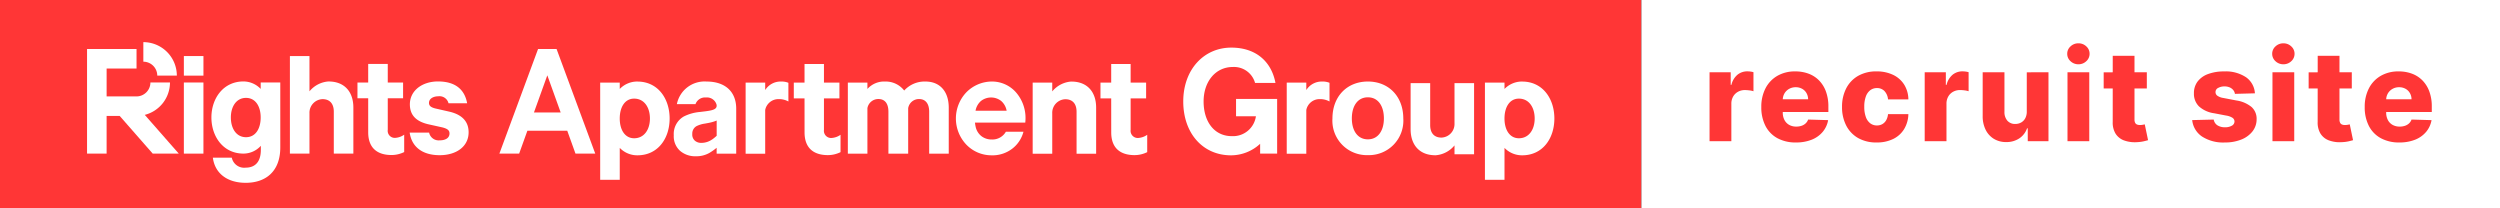
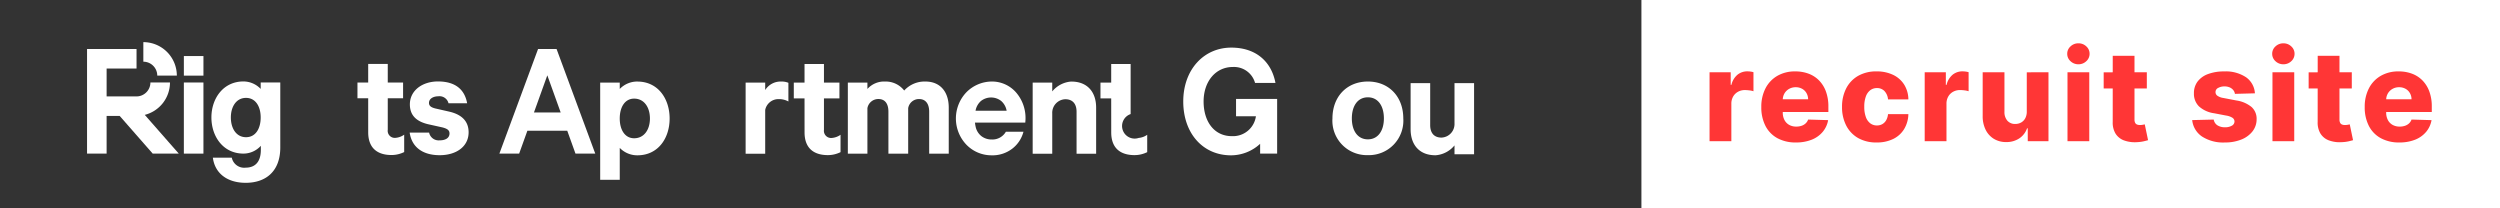
<svg xmlns="http://www.w3.org/2000/svg" width="396.004" height="33" viewBox="0 0 396.004 33">
  <rect x="0" y="0" width="396.004" height="33" fill="#333333" stroke="none" />
  <g transform="translate(6364.5 -218.642)">
    <g transform="translate(-6384.5 202.368)">
-       <rect width="260.004" height="33" transform="translate(20 16.274)" fill="#ff3636" />
      <g transform="translate(33.788 22.949)">
        <path d="M577.624,341.688h-1.7v-2.5h1.7v-2.942h3.1v2.942h2.427v2.5h-2.427v4.989a1.12,1.12,0,0,0,1.251,1.276,2.759,2.759,0,0,0,1.351-.5v2.752a4.532,4.532,0,0,1-2,.471c-2.277,0-3.7-1.126-3.7-3.6Z" transform="translate(-533.09 -332.795)" fill="#fff" />
        <path d="M606.463,353.565a1.547,1.547,0,0,0,1.655,1.225c.951,0,1.576-.375,1.576-1.1,0-.5-.35-.75-1.126-.951l-2.252-.5c-1.7-.4-2.9-1.276-2.9-3.152,0-2.177,1.951-3.628,4.453-3.628,2.827,0,4.241,1.351,4.617,3.452h-2.952a1.465,1.465,0,0,0-1.615-1.1c-.75,0-1.476.35-1.476,1.05,0,.45.3.7,1,.876l2.3.525c1.951.475,2.977,1.552,2.977,3.252,0,2.277-1.976,3.627-4.578,3.627-2.727,0-4.432-1.3-4.757-3.577Z" transform="translate(-552.279 -339.233)" fill="#fff" />
-         <path d="M546.546,336.134a4.285,4.285,0,0,0-3.036,1.566v-5.588h-3.1v15.455h3.1v-6.381a2.151,2.151,0,0,1,2.061-2.249c1.226,0,1.792.8,1.792,1.976v6.654h3.1v-7.3c0-2.477-1.392-4.128-3.919-4.128" transform="translate(-508.277 -329.908)" fill="#fff" />
        <rect width="3.102" height="11.267" transform="translate(15.335 6.392)" fill="#fff" />
        <path d="M506.958,345.624v1.019a3.8,3.8,0,0,0-2.728-1.184c-3.227,0-5.078,2.727-5.078,5.7,0,3,1.851,5.729,5.078,5.729a3.714,3.714,0,0,0,2.752-1.236v.65c0,1.8-.826,2.812-2.4,2.812a2,2,0,0,1-2.2-1.576h-3c.325,2.5,2.3,3.978,5.2,3.978,3.152,0,5.479-1.776,5.479-5.6V345.624Zm-2.325,8.666c-1.531,0-2.4-1.376-2.4-3.127,0-1.727.872-3.1,2.4-3.1s2.324,1.375,2.324,3.1c0,1.751-.793,3.127-2.324,3.127" transform="translate(-479.452 -339.233)" fill="#fff" />
        <path d="M807.008,341.734h-1.7v-2.5h1.7v-2.942h3.077v2.942h2.452v2.5h-2.452v4.989A1.138,1.138,0,0,0,811.361,348a2.759,2.759,0,0,0,1.351-.5v2.752a4.532,4.532,0,0,1-2,.471c-2.277,0-3.7-1.126-3.7-3.6Z" transform="translate(-693.357 -332.827)" fill="#fff" />
-         <path d="M968.222,341.734h-1.7v-2.5h1.7v-2.942H971.3v2.942h2.452v2.5H971.3v4.989A1.138,1.138,0,0,0,972.575,348a2.759,2.759,0,0,0,1.351-.5v2.752a4.532,4.532,0,0,1-2,.471c-2.277,0-3.7-1.126-3.7-3.6Z" transform="translate(-805.994 -332.827)" fill="#fff" />
+         <path d="M968.222,341.734h-1.7v-2.5h1.7v-2.942H971.3v2.942h2.452H971.3v4.989A1.138,1.138,0,0,0,972.575,348a2.759,2.759,0,0,0,1.351-.5v2.752a4.532,4.532,0,0,1-2,.471c-2.277,0-3.7-1.126-3.7-3.6Z" transform="translate(-805.994 -332.827)" fill="#fff" />
        <path d="M846.019,345.505c2.3,0,3.678,1.6,3.678,4.128v7.3h-3.1v-6.654c0-1.2-.526-2-1.6-2a1.727,1.727,0,0,0-1.726,1.451v7.2H840.14v-6.654c0-1.2-.5-2-1.576-2a1.752,1.752,0,0,0-1.751,1.451v7.2h-3.1V345.67h3.1v1.011a3.557,3.557,0,0,1,2.828-1.176,3.7,3.7,0,0,1,3,1.426,4.361,4.361,0,0,1,3.378-1.426" transform="translate(-713.202 -339.265)" fill="#fff" />
        <path d="M709.418,345.505a3.852,3.852,0,0,0-2.8,1.176V345.67h-3.1v15.4h3.1v-5.053a3.852,3.852,0,0,0,2.8,1.175c3.252,0,5.1-2.677,5.1-5.828s-1.852-5.854-5.1-5.854m-.52,8.981c-1.469,0-2.282-1.35-2.282-3.127,0-1.8.813-3.152,2.282-3.152,1.563,0,2.5,1.35,2.5,3.152,0,1.776-.933,3.127-2.5,3.127" transform="translate(-622.236 -339.265)" fill="#fff" />
-         <path d="M1174.523,345.505a3.852,3.852,0,0,0-2.8,1.176V345.67h-3.1v15.4h3.1v-5.053a3.852,3.852,0,0,0,2.8,1.175c3.252,0,5.1-2.677,5.1-5.828s-1.852-5.854-5.1-5.854m-.52,8.981c-1.469,0-2.282-1.35-2.282-3.127,0-1.8.813-3.152,2.282-3.152,1.563,0,2.5,1.35,2.5,3.152,0,1.776-.933,3.127-2.5,3.127" transform="translate(-947.196 -339.265)" fill="#fff" />
        <path d="M937.015,345.505a4.285,4.285,0,0,0-3.036,1.566v-1.4h-3.1v11.267h3.1v-6.381a2.15,2.15,0,0,1,2.061-2.249c1.226,0,1.792.8,1.792,1.976v6.654h3.1v-7.3c0-2.477-1.392-4.128-3.919-4.128" transform="translate(-781.09 -339.265)" fill="#fff" />
        <path d="M1133.476,357.768a4.286,4.286,0,0,0,3.036-1.566v1.4h3.1V346.335h-3.1v6.381a2.151,2.151,0,0,1-2.061,2.249c-1.226,0-1.792-.8-1.792-1.976v-6.654h-3.1v7.3c0,2.477,1.392,4.128,3.919,4.128" transform="translate(-919.904 -339.845)" fill="#fff" />
        <path d="M898.443,353.454a2.456,2.456,0,0,1-2.262,1.23,2.607,2.607,0,0,1-1.619-.534,2.58,2.58,0,0,1-.925-1.566c-.021-.091-.039-.186-.053-.282s-.026-.195-.036-.294h7.967c.012-.109.021-.219.028-.329s.011-.222.011-.334a6.16,6.16,0,0,0-1.514-4.131,5.061,5.061,0,0,0-3.812-1.711,5.7,5.7,0,0,0-4.033,1.694,6.015,6.015,0,0,0-.017,8.3,5.525,5.525,0,0,0,3.965,1.694,5.13,5.13,0,0,0,3.324-1.062,4.931,4.931,0,0,0,1.759-2.669Zm-3.922-4.889a2.6,2.6,0,0,1,3.157,0,2.636,2.636,0,0,1,.884,1.566h-4.925a2.636,2.636,0,0,1,.884-1.566" transform="translate(-752.898 -339.264)" fill="#fff" />
        <path d="M786.758,348.666a3.1,3.1,0,0,0-1.551-.375,2.139,2.139,0,0,0-2.126,1.718v6.929h-3.1V345.671h3.1v1.186a2.873,2.873,0,0,1,2.5-1.351,2.915,2.915,0,0,1,1.175.2Z" transform="translate(-675.661 -339.266)" fill="#fff" />
-         <path d="M1071.215,348.666a3.1,3.1,0,0,0-1.551-.375,2.139,2.139,0,0,0-2.126,1.718v6.929h-3.1V345.671h3.1v1.186a2.873,2.873,0,0,1,2.5-1.351,2.915,2.915,0,0,1,1.175.2Z" transform="translate(-874.405 -339.266)" fill="#fff" />
-         <path d="M747.4,345.506a4.473,4.473,0,0,0-4.7,3.577h2.952a1.6,1.6,0,0,1,1.651-1.05,1.583,1.583,0,0,1,1.684,1.135c.14.713-.552.888-1.685,1.043l-.943.115a7.047,7.047,0,0,0-2.561.717,3.186,3.186,0,0,0-1.588,2.982,3.087,3.087,0,0,0,.989,2.453,3.665,3.665,0,0,0,2.505.866,4.182,4.182,0,0,0,2.131-.522A8.927,8.927,0,0,0,749,356v.935h3.1v-7.129c0-2.677-1.726-4.3-4.7-4.3m.9,9.164a2.973,2.973,0,0,1-1.737.553,1.524,1.524,0,0,1-1-.338,1.281,1.281,0,0,1-.42-1.075,1.339,1.339,0,0,1,.675-1.24,4.237,4.237,0,0,1,1.322-.4l.655-.123a6.944,6.944,0,0,0,.773-.2c.113-.035.269-.093.438-.161V354.1a7.169,7.169,0,0,1-.7.574" transform="translate(-649.271 -339.266)" fill="#fff" />
        <line x1="3.102" transform="translate(104.318 17.673)" fill="#fff" />
        <rect width="3.102" height="3.101" transform="translate(15.336 2.204)" fill="#fff" />
        <path d="M465.575,330.1a2.208,2.208,0,0,0-2.205-2.206v-3.1a5.312,5.312,0,0,1,5.306,5.306Z" transform="translate(-454.452 -324.796)" fill="#fff" />
        <path d="M442.917,338.835a5.3,5.3,0,0,0,3.992-5.129h-3.1a2.208,2.208,0,0,1-2.205,2.206h-4.731V331.5h4.739v-3.1h-7.84v16.573h3.1V339h2.069l5.231,5.969H448.3Z" transform="translate(-433.772 -327.314)" fill="#fff" />
        <path d="M1094.086,357.162a5.457,5.457,0,0,1-5.611-5.817c0-3.445,2.28-5.842,5.611-5.842s5.61,2.4,5.61,5.842a5.457,5.457,0,0,1-5.61,5.817m0-9.158c-1.639,0-2.538,1.4-2.538,3.341,0,1.917.9,3.315,2.538,3.315s2.538-1.4,2.538-3.315c0-1.943-.9-3.341-2.538-3.341" transform="translate(-891.201 -339.264)" fill="#fff" />
        <path d="M1018.411,335.8v2.745h3.149a3.665,3.665,0,0,1-3.821,3.149c-2.772,0-4.467-2.288-4.467-5.49,0-3.176,1.909-5.463,4.627-5.463a3.461,3.461,0,0,1,3.526,2.53h3.23c-.619-3.31-3.014-5.6-7-5.6-4.335,0-7.606,3.472-7.606,8.531s3.122,8.531,7.561,8.531a6.821,6.821,0,0,0,4.566-1.778l.051-.048v1.556h2.694V335.8Z" transform="translate(-836.408 -326.804)" fill="#fff" />
        <path d="M659.59,328.4H656.66l-6.129,16.573h3.132l1.305-3.628h6.313l1.305,3.628h3.132Zm-3.582,10.056,2.117-5.886,2.117,5.886Z" transform="translate(-585.217 -327.315)" fill="#fff" />
      </g>
    </g>
    <g transform="translate(-6345.496 189.642)">
      <rect width="136" height="33" transform="translate(241 29)" fill="#fff" />
      <path d="M-57.386,0V-10.909h3.35V-8.92h.113a2.976,2.976,0,0,1,.966-1.609,2.443,2.443,0,0,1,1.559-.529,3.954,3.954,0,0,1,.494.032,3.035,3.035,0,0,1,.473.1v3.018a3.274,3.274,0,0,0-.645-.135,5.8,5.8,0,0,0-.709-.05,2.227,2.227,0,0,0-1.1.273,1.983,1.983,0,0,0-.769.76,2.254,2.254,0,0,0-.279,1.14V0Zm13.68.206a5.984,5.984,0,0,1-2.931-.678,4.6,4.6,0,0,1-1.89-1.939,6.394,6.394,0,0,1-.66-3,6.3,6.3,0,0,1,.663-2.958,4.835,4.835,0,0,1,1.869-1.974,5.522,5.522,0,0,1,2.843-.707,5.947,5.947,0,0,1,2.116.362,4.545,4.545,0,0,1,1.658,1.072,4.9,4.9,0,0,1,1.086,1.751,6.793,6.793,0,0,1,.388,2.383v.866h-9.417V-6.634h6.207a1.967,1.967,0,0,0-.261-.987,1.81,1.81,0,0,0-.695-.678,2.049,2.049,0,0,0-1.012-.245,2.07,2.07,0,0,0-1.037.259,1.961,1.961,0,0,0-.727.7,2.006,2.006,0,0,0-.282,1v2.053a2.493,2.493,0,0,0,.261,1.168,1.884,1.884,0,0,0,.741.778,2.247,2.247,0,0,0,1.143.277,2.561,2.561,0,0,0,.832-.128,1.775,1.775,0,0,0,.642-.376,1.554,1.554,0,0,0,.4-.611l3.167.092a3.951,3.951,0,0,1-.864,1.864A4.379,4.379,0,0,1-41.209-.231,6.62,6.62,0,0,1-43.706.206Zm12.784,0A5.757,5.757,0,0,1-33.859-.5a4.779,4.779,0,0,1-1.88-1.978A6.3,6.3,0,0,1-36.4-5.419a6.291,6.291,0,0,1,.66-2.944,4.8,4.8,0,0,1,1.883-1.978,5.727,5.727,0,0,1,2.924-.71,5.9,5.9,0,0,1,2.62.547A4.206,4.206,0,0,1-26.559-8.96a4.513,4.513,0,0,1,.667,2.34h-3.224a2.193,2.193,0,0,0-.561-1.314,1.6,1.6,0,0,0-1.2-.476,1.708,1.708,0,0,0-1.051.337,2.161,2.161,0,0,0-.7.994,4.584,4.584,0,0,0-.25,1.623,4.644,4.644,0,0,0,.25,1.63,2.16,2.16,0,0,0,.7,1,1.708,1.708,0,0,0,1.051.337,1.719,1.719,0,0,0,.85-.206,1.635,1.635,0,0,0,.61-.607,2.4,2.4,0,0,0,.3-.977h3.224a4.771,4.771,0,0,1-.667,2.358A4.167,4.167,0,0,1-28.287-.352,5.81,5.81,0,0,1-30.922.206ZM-23.307,0V-10.909h3.35V-8.92h.113a2.976,2.976,0,0,1,.966-1.609,2.443,2.443,0,0,1,1.559-.529,3.954,3.954,0,0,1,.494.032,3.035,3.035,0,0,1,.473.1v3.018A3.274,3.274,0,0,0-17-8.047a5.8,5.8,0,0,0-.709-.05,2.227,2.227,0,0,0-1.1.273,1.983,1.983,0,0,0-.769.76,2.254,2.254,0,0,0-.279,1.14V0Zm16.17-4.709v-6.2H-3.7V0H-6.982V-2.031h-.113A3.157,3.157,0,0,1-8.319-.444,3.625,3.625,0,0,1-10.4.142,3.667,3.667,0,0,1-12.35-.369a3.47,3.47,0,0,1-1.3-1.431,4.777,4.777,0,0,1-.473-2.156v-6.953h3.449v6.271a2.045,2.045,0,0,0,.466,1.4,1.592,1.592,0,0,0,1.249.511,1.867,1.867,0,0,0,.928-.231,1.674,1.674,0,0,0,.656-.675A2.209,2.209,0,0,0-7.137-4.709ZM-.687,0V-10.909H2.762V0ZM1.041-12.18a1.767,1.767,0,0,1-1.249-.487,1.549,1.549,0,0,1-.522-1.175,1.541,1.541,0,0,1,.522-1.168A1.768,1.768,0,0,1,1.041-15.5a1.764,1.764,0,0,1,1.252.487,1.546,1.546,0,0,1,.518,1.168,1.553,1.553,0,0,1-.518,1.175A1.764,1.764,0,0,1,1.041-12.18Zm10.838,1.271v2.557H5.044v-2.557Zm-5.4-2.614H9.925V-3.43a1.112,1.112,0,0,0,.1.515.581.581,0,0,0,.3.277,1.234,1.234,0,0,0,.473.082,2.429,2.429,0,0,0,.42-.039q.222-.039.335-.067l.522,2.507q-.247.071-.695.178a5.83,5.83,0,0,1-1.069.135A4.97,4.97,0,0,1,8.236-.131,2.663,2.663,0,0,1,6.917-1.207a3.343,3.343,0,0,1-.441-1.839ZM29-7.578l-3.167.085a1.214,1.214,0,0,0-.268-.607A1.494,1.494,0,0,0,25-8.519a2,2,0,0,0-.808-.153,2.013,2.013,0,0,0-1.019.241.716.716,0,0,0-.413.653.7.7,0,0,0,.257.554,2.131,2.131,0,0,0,.949.376l2.088.4a4.926,4.926,0,0,1,2.416,1.037,2.493,2.493,0,0,1,.8,1.918,3.1,3.1,0,0,1-.66,1.953A4.225,4.225,0,0,1,26.832-.252,6.82,6.82,0,0,1,24.25.206a6.152,6.152,0,0,1-3.657-.962,3.57,3.57,0,0,1-1.527-2.582l3.407-.085a1.338,1.338,0,0,0,.585.909,2.146,2.146,0,0,0,1.206.313,2.084,2.084,0,0,0,1.079-.249.764.764,0,0,0,.423-.661.71.71,0,0,0-.324-.593,2.617,2.617,0,0,0-.995-.352l-1.89-.362a4.46,4.46,0,0,1-2.426-1.1,2.778,2.778,0,0,1-.79-2.056,2.989,2.989,0,0,1,.578-1.871,3.646,3.646,0,0,1,1.665-1.19,7.132,7.132,0,0,1,2.546-.412,5.777,5.777,0,0,1,3.47.927A3.347,3.347,0,0,1,29-7.578ZM31.78,0V-10.909h3.449V0Zm1.728-12.18a1.768,1.768,0,0,1-1.249-.487,1.549,1.549,0,0,1-.522-1.175,1.541,1.541,0,0,1,.522-1.168,1.768,1.768,0,0,1,1.249-.487,1.764,1.764,0,0,1,1.252.487,1.546,1.546,0,0,1,.518,1.168,1.553,1.553,0,0,1-.518,1.175A1.764,1.764,0,0,1,33.508-12.18Zm10.838,1.271v2.557H37.511v-2.557Zm-5.4-2.614h3.449V-3.43a1.112,1.112,0,0,0,.1.515.581.581,0,0,0,.3.277,1.234,1.234,0,0,0,.473.082,2.429,2.429,0,0,0,.42-.039q.222-.039.335-.067l.522,2.507q-.247.071-.695.178A5.83,5.83,0,0,1,42.78.156,4.97,4.97,0,0,1,40.7-.131a2.663,2.663,0,0,1-1.319-1.076,3.343,3.343,0,0,1-.441-1.839ZM51.875.206a5.984,5.984,0,0,1-2.931-.678,4.6,4.6,0,0,1-1.89-1.939,6.394,6.394,0,0,1-.66-3,6.3,6.3,0,0,1,.663-2.958,4.835,4.835,0,0,1,1.869-1.974,5.522,5.522,0,0,1,2.843-.707,5.947,5.947,0,0,1,2.116.362,4.545,4.545,0,0,1,1.658,1.072,4.9,4.9,0,0,1,1.086,1.751,6.793,6.793,0,0,1,.388,2.383v.866H47.6V-6.634h6.207a1.967,1.967,0,0,0-.261-.987,1.81,1.81,0,0,0-.695-.678,2.049,2.049,0,0,0-1.012-.245,2.07,2.07,0,0,0-1.037.259,1.961,1.961,0,0,0-.727.7,2.006,2.006,0,0,0-.282,1v2.053a2.493,2.493,0,0,0,.261,1.168,1.884,1.884,0,0,0,.741.778,2.247,2.247,0,0,0,1.143.277,2.561,2.561,0,0,0,.832-.128,1.775,1.775,0,0,0,.642-.376,1.554,1.554,0,0,0,.4-.611l3.167.092a3.951,3.951,0,0,1-.864,1.864A4.379,4.379,0,0,1,54.372-.231,6.62,6.62,0,0,1,51.875.206Z" transform="translate(309.178 51.361)" fill="#ff3636" />
    </g>
  </g>
</svg>